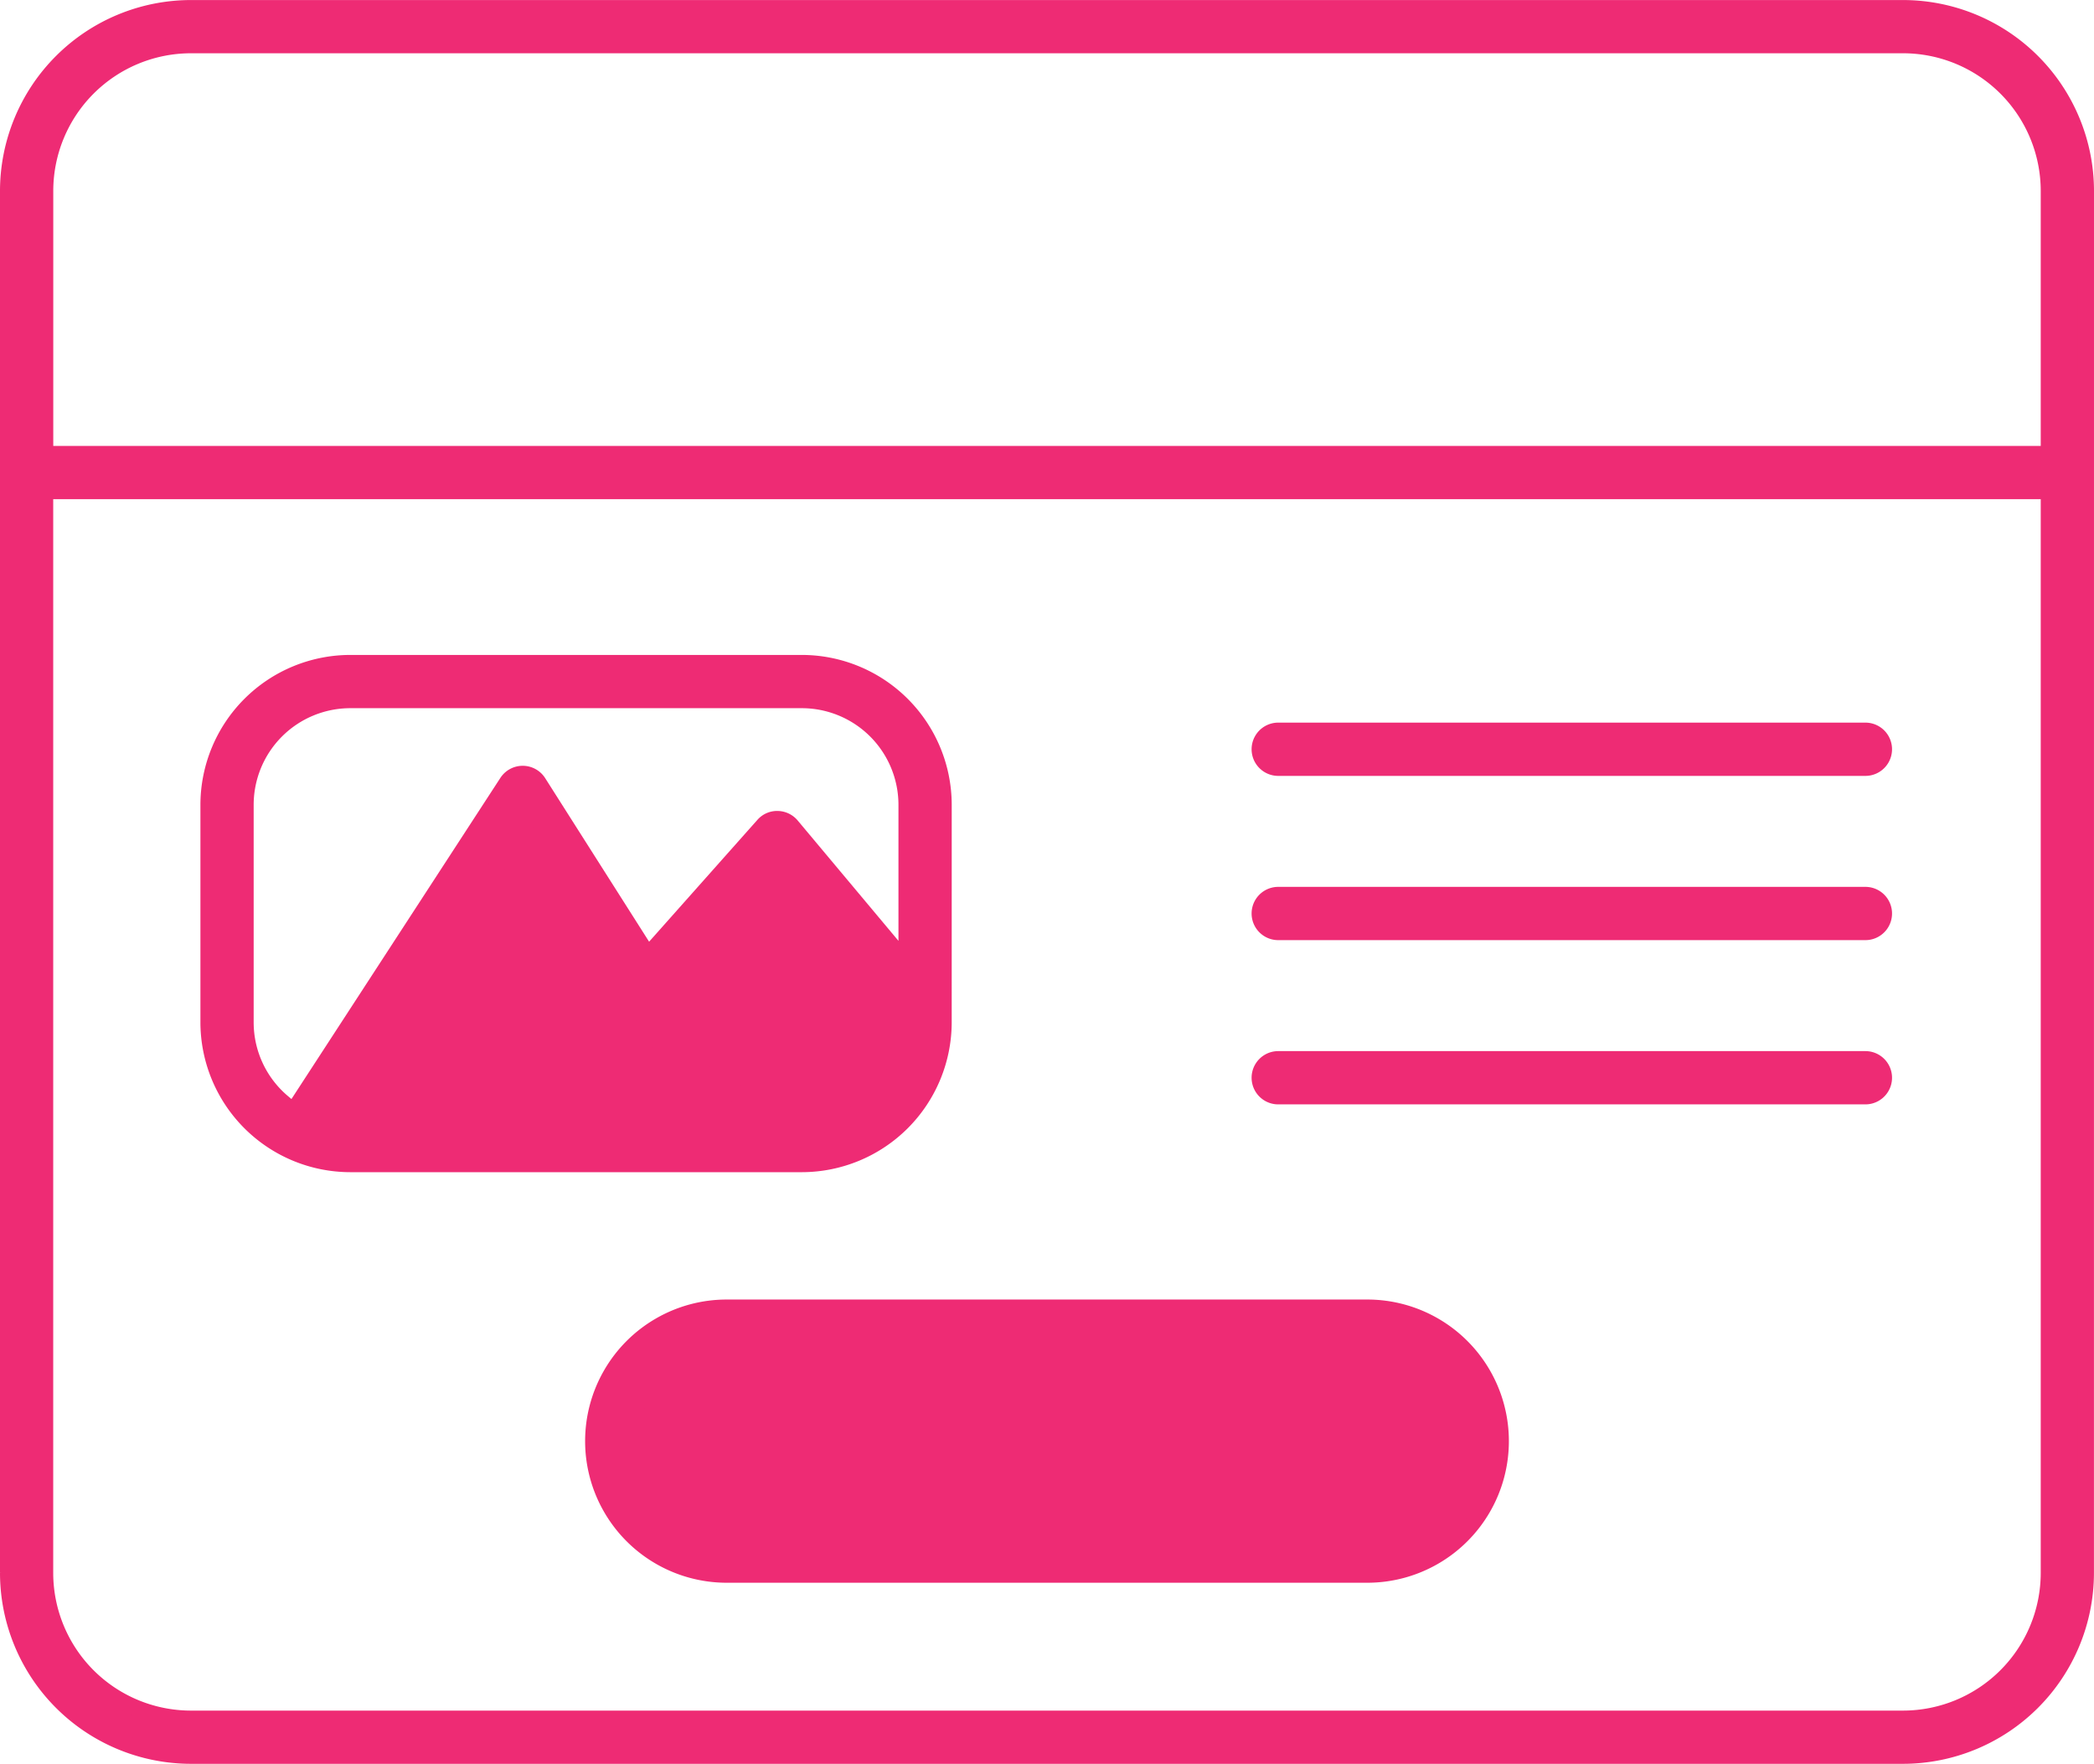
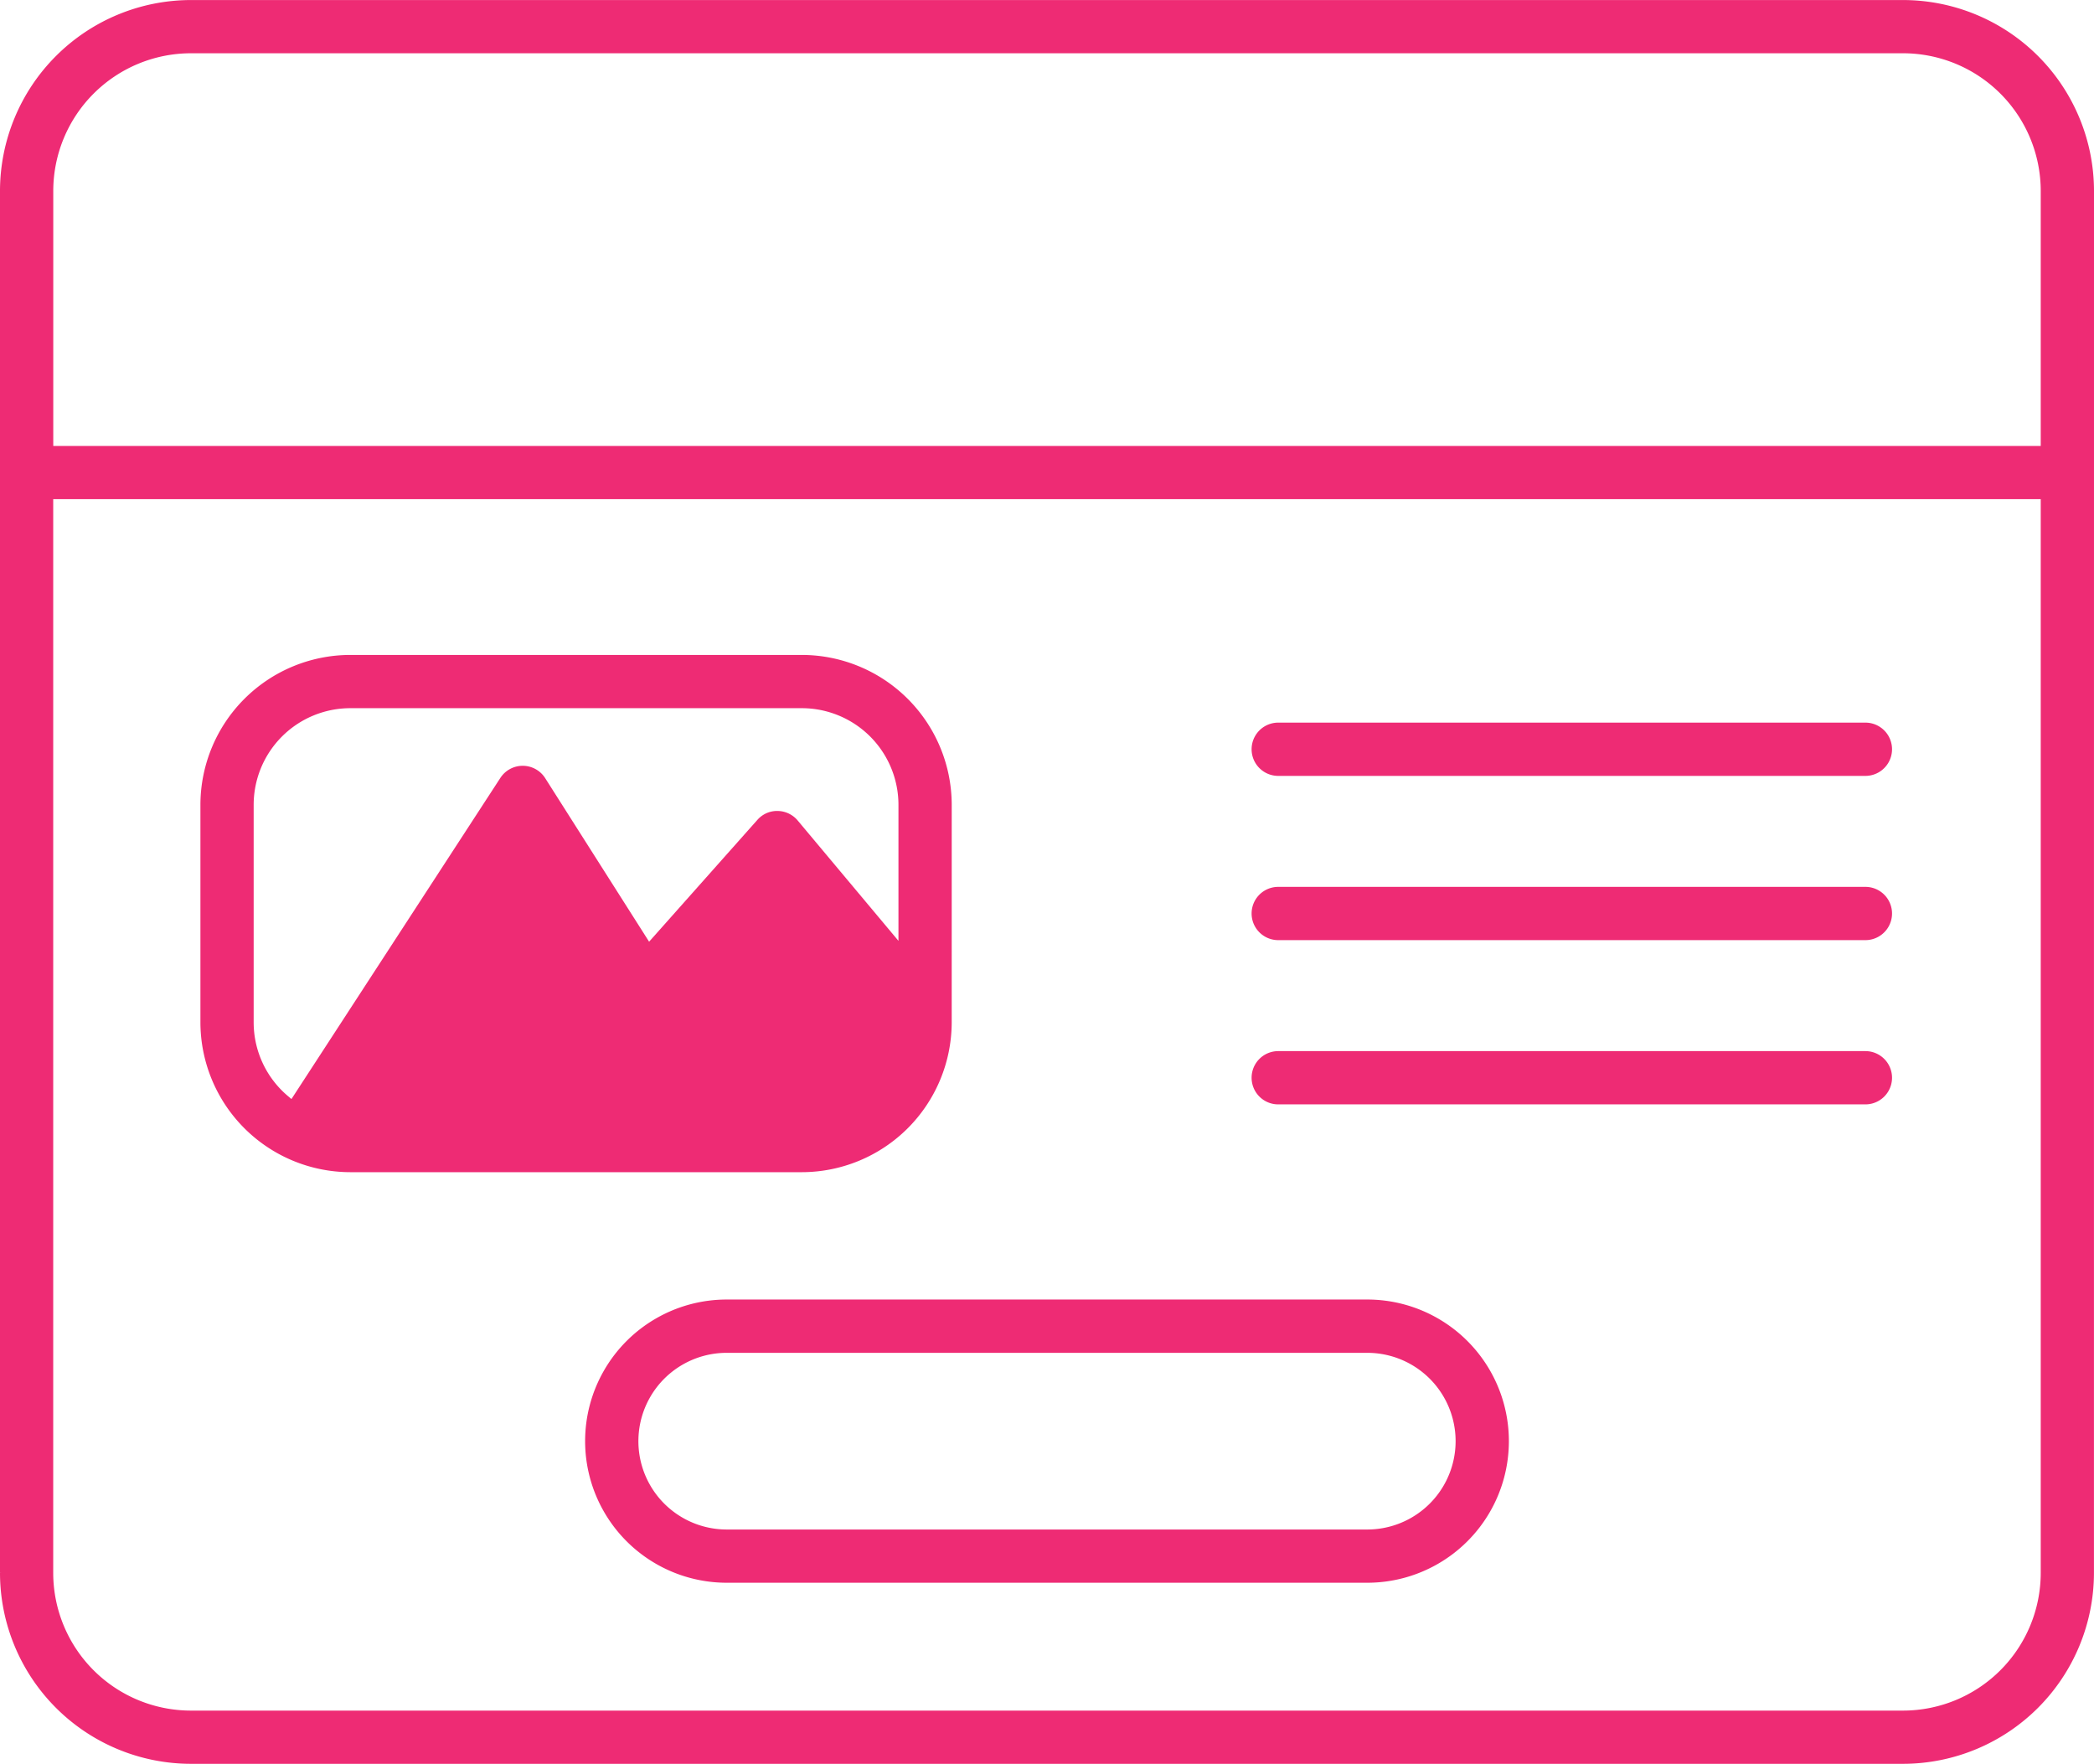
<svg xmlns="http://www.w3.org/2000/svg" width="128.387" height="108.145" viewBox="0 0 128.387 108.145">
  <g id="Сгруппировать_1193" data-name="Сгруппировать 1193" transform="translate(-1130.839 -1899.987)">
-     <path id="Контур_236" data-name="Контур 236" d="M1142.283,1952.383l14.706-20.791,7.462,11.663,8.4-9.128,8.621,10.649v4.129l-2.463,2.463a16.585,16.585,0,0,0-2.753,1.014,27.235,27.235,0,0,1-4.2.869Z" transform="translate(6.023 17.118)" fill="#ee2b74" />
-     <rect id="Прямоугольник_90" data-name="Прямоугольник 90" width="52.712" height="13.953" rx="5" transform="translate(1168.022 1981.901)" fill="#ee2b74" />
+     <path id="Контур_236" data-name="Контур 236" d="M1142.283,1952.383l14.706-20.791,7.462,11.663,8.4-9.128,8.621,10.649v4.129l-2.463,2.463a16.585,16.585,0,0,0-2.753,1.014,27.235,27.235,0,0,1-4.2.869" transform="translate(6.023 17.118)" fill="#ee2b74" />
    <g id="Сгруппировать_1192" data-name="Сгруппировать 1192" transform="translate(1131.339 1900.487)">
      <path id="Контур_229" data-name="Контур 229" d="M130.387,45.106a11.216,11.216,0,0,0-11.2-11.2H14.2A11.216,11.216,0,0,0,3,45.106v84.739a11.216,11.216,0,0,0,11.2,11.2H119.184a11.216,11.216,0,0,0,11.2-11.2Zm-2.266,84.739a8.947,8.947,0,0,1-8.937,8.937H14.2a8.947,8.947,0,0,1-8.937-8.937V63.508H128.121Zm0-68.6H5.266V45.106A8.947,8.947,0,0,1,14.2,36.169H119.184a8.947,8.947,0,0,1,8.937,8.937Z" transform="translate(-3 -33.903)" fill="#ee2b74" stroke="#ee2b74" stroke-width="1" />
      <path id="Контур_230" data-name="Контур 230" d="M344.943,209.9h-36a1.133,1.133,0,0,0,0,2.266h36a1.133,1.133,0,0,0,0-2.266Z" transform="translate(-231.072 -165.595)" fill="#ee2b74" stroke="#ee2b74" stroke-width="1" />
      <path id="Контур_231" data-name="Контур 231" d="M344.943,249.9h-36a1.133,1.133,0,0,0,0,2.266h36a1.133,1.133,0,0,0,0-2.266Z" transform="translate(-231.072 -195.525)" fill="#ee2b74" stroke="#ee2b74" stroke-width="1" />
      <path id="Контур_232" data-name="Контур 232" d="M344.943,289.9h-36a1.133,1.133,0,0,0,0,2.266h36a1.133,1.133,0,0,0,0-2.266Z" transform="translate(-231.072 -225.455)" fill="#ee2b74" stroke="#ee2b74" stroke-width="1" />
      <path id="Контур_233" data-name="Контур 233" d="M192.955,350.4H153.682a8.182,8.182,0,0,0,0,16.364h39.273a8.182,8.182,0,1,0,0-16.364Zm0,14.1H153.682a5.916,5.916,0,0,1,0-11.832h39.273a5.916,5.916,0,1,1,0,11.832Z" transform="translate(-109.625 -270.724)" fill="#ee2b74" stroke="#ee2b74" stroke-width="1" />
      <path id="Контур_234" data-name="Контур 234" d="M96.873,202.09a8.7,8.7,0,0,0-8.685-8.686H60.494a8.7,8.7,0,0,0-8.685,8.685v13.343a8.7,8.7,0,0,0,8.685,8.685H88.187a8.7,8.7,0,0,0,8.685-8.685ZM56.345,220.326a6.41,6.41,0,0,1-2.271-4.894V202.089a6.427,6.427,0,0,1,6.42-6.42H88.187a6.427,6.427,0,0,1,6.42,6.42v9.721l-7.061-8.434a1.132,1.132,0,0,0-.852-.406,1.1,1.1,0,0,0-.863.38l-7.079,7.964-6.727-10.588a1.133,1.133,0,0,0-1.906-.01L57,220.881Zm4.1,1.526-1.305-.056.681-1.1L69.882,205.25c.018-.027.033-.055.048-.083l.023-.04,1.1-1.7,11.7,18.423ZM94.6,215.633a6.388,6.388,0,0,1-6.415,6.219H85.445L80.014,213.3l6.637-7.466,7.96,9.508Z" transform="translate(-39.521 -153.249)" fill="#ee2b74" stroke="#ee2b74" stroke-width="1" />
    </g>
  </g>
</svg>